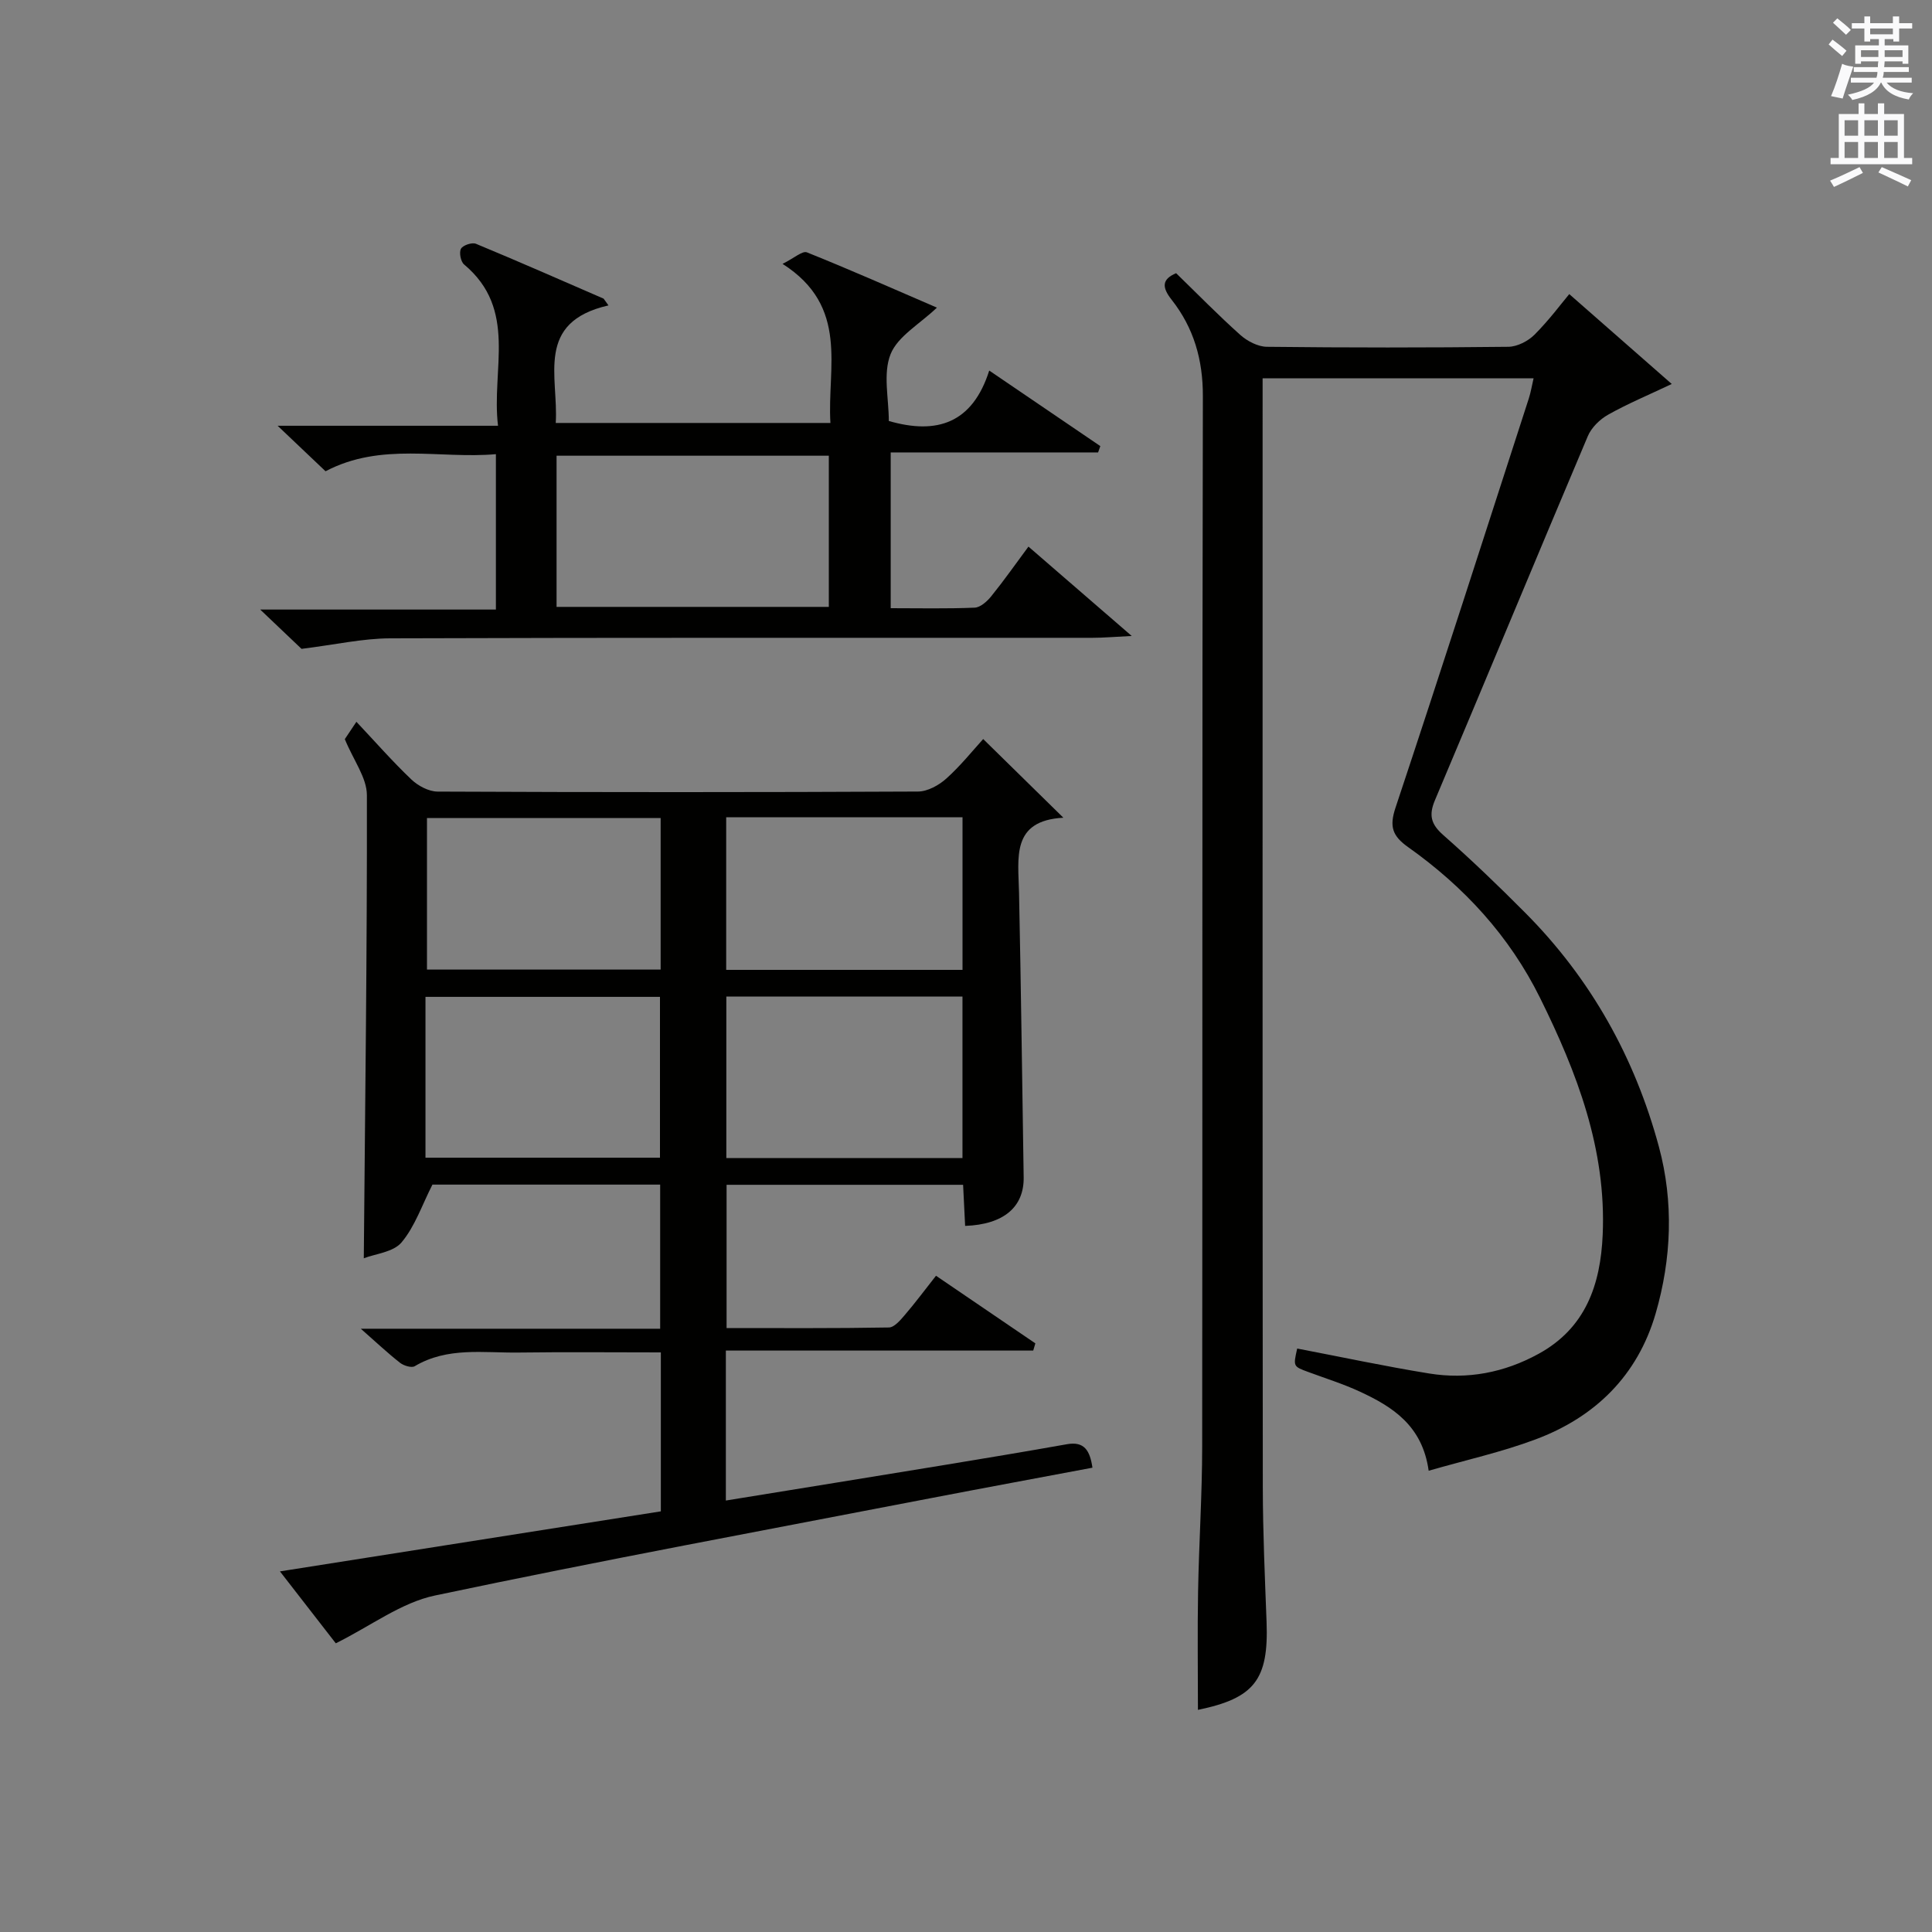
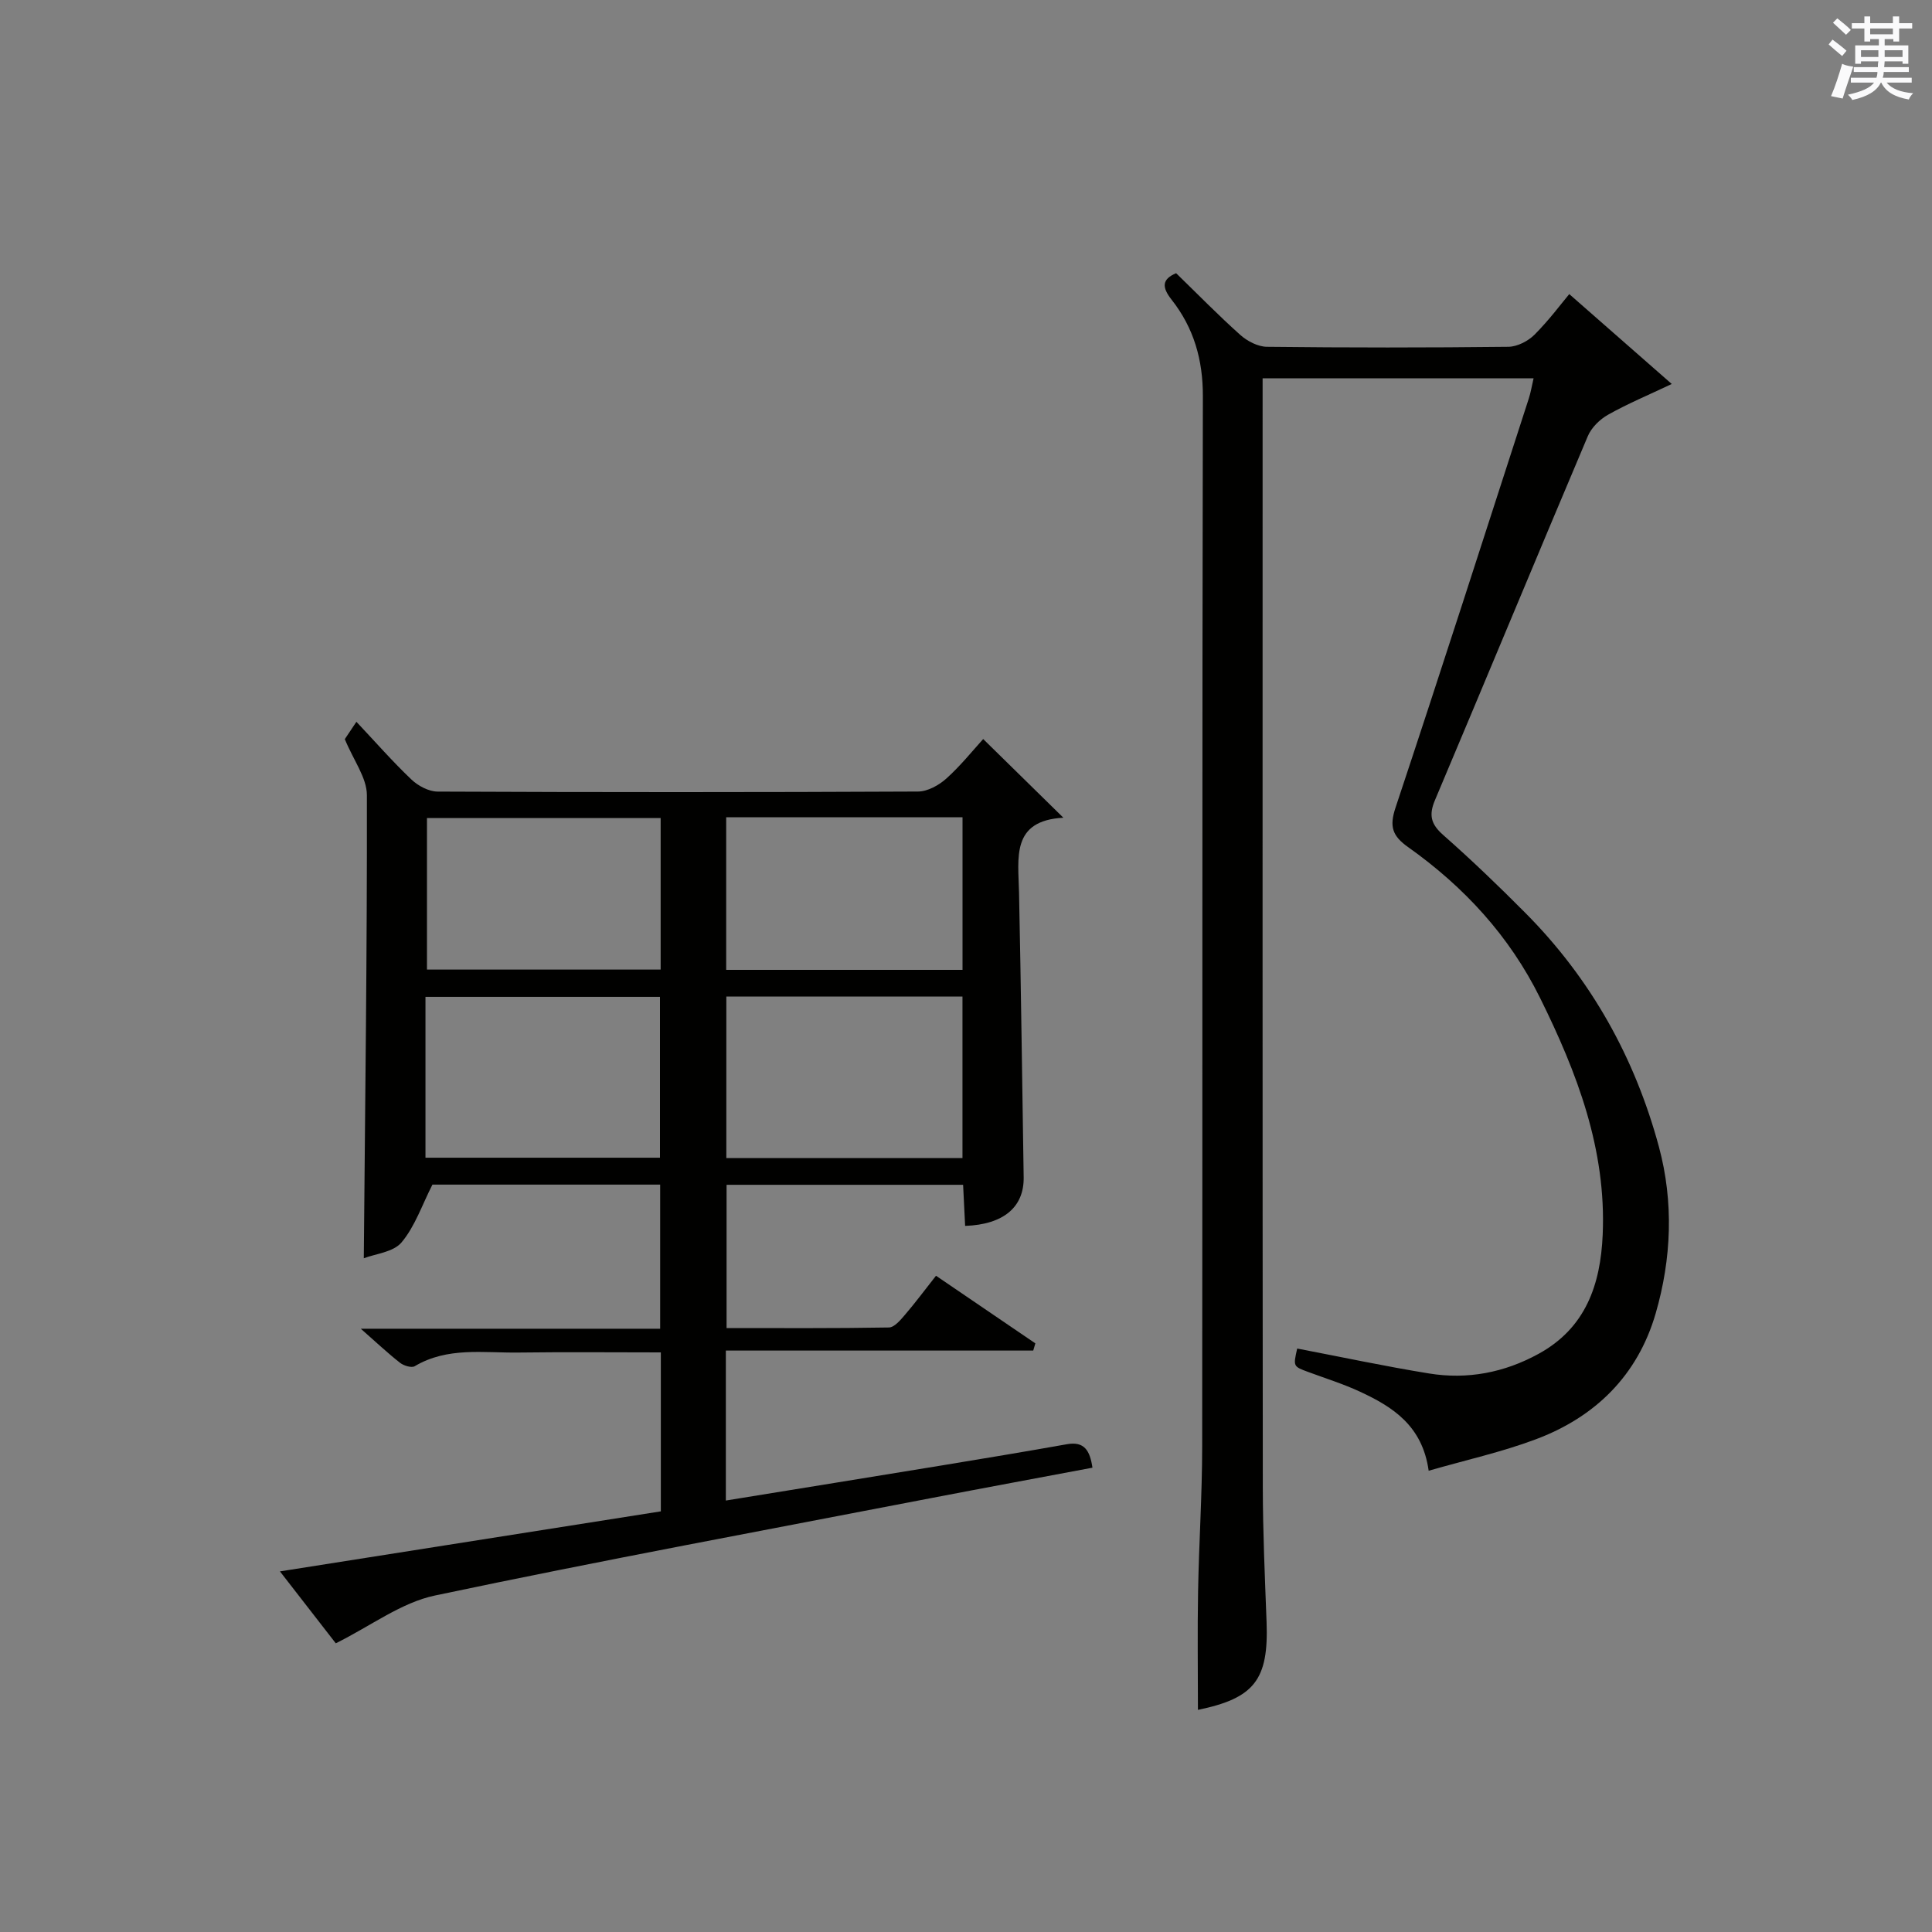
<svg xmlns="http://www.w3.org/2000/svg" version="1.1" id="漢-ZDIC-典" x="0px" y="0px" viewBox="0 0 400 400" style="enable-background:new 0 0 400 400;" xml:space="preserve">
  <rect x="0" y="0" width="400" height="400" fill="#808080" stroke="none" />
  <style type="text/css">
	.st1{fill:#010100;}
	.st2{fill:#fafafb;}
</style>
  <g>
    <path class="st1" d="M69.52,340.23c-3.29-4.23-7.25-9.33-11.56-14.89c26.57-4.19,52.66-8.3,78.86-12.43c0-11.07,0-21.68,0-32.91   c-9.93,0-19.7-0.1-29.46,0.03c-7.25,0.1-14.71-1.21-21.5,2.83c-0.66,0.39-2.28-0.11-3.04-0.71c-2.55-2-4.93-4.24-8.12-7.05   c21.2,0,41.43,0,61.98,0c0-10.13,0-19.85,0-29.84c-16.03,0-31.96,0-47.15,0c-2.15,4.22-3.61,8.65-6.39,11.96   c-1.71,2.04-5.45,2.37-7.82,3.29c0.28-32.41,0.7-64.15,0.64-95.89c-0.01-3.6-2.76-7.18-4.57-11.59c0.27-0.4,1.16-1.74,2.4-3.59   c3.9,4.14,7.47,8.22,11.39,11.95c1.38,1.31,3.58,2.49,5.42,2.5c33.16,0.15,66.31,0.15,99.47-0.01c1.98-0.01,4.31-1.3,5.86-2.69   c2.93-2.63,5.42-5.75,7.63-8.18c5.53,5.42,10.81,10.61,16.6,16.29c-10.88,0.59-9.32,8.33-9.18,15.52   c0.41,19.63,0.65,39.27,0.96,58.9c0.1,6.16-4.11,9.8-12.12,10.09c-0.14-2.73-0.27-5.48-0.42-8.51c-16.37,0-32.46,0-48.97,0   c0,9.55,0,19.27,0,29.66c11.1,0,22.36,0.08,33.61-0.12c1.13-0.02,2.4-1.54,3.31-2.61c2.15-2.5,4.12-5.16,6.44-8.1   c7.04,4.79,13.8,9.39,20.57,14c-0.15,0.5-0.29,1-0.44,1.49c-21.13,0-42.26,0-63.64,0c0,10.74,0,20.66,0,31.05   c14.96-2.43,29.78-4.82,44.6-7.25c8.68-1.43,17.36-2.87,26.02-4.41c3.59-0.64,4.76,1.3,5.28,4.86   c-11.02,2.08-22.05,4.11-33.06,6.23c-34.37,6.64-68.8,13-103.05,20.23C83.09,331.79,76.83,336.6,69.52,340.23z M199.27,206.33   c-16.54,0-32.75,0-48.89,0c0,11.38,0,22.42,0,33.43c16.47,0,32.55,0,48.89,0C199.27,228.47,199.27,217.42,199.27,206.33z    M88.09,239.69c16.47,0,32.51,0,48.55,0c0-11.35,0-22.39,0-33.3c-16.39,0-32.43,0-48.55,0C88.09,217.59,88.09,228.4,88.09,239.69z    M150.35,169.21c0,10.78,0,21.15,0,31.59c16.44,0,32.53,0,48.93,0c0-10.59,0-20.99,0-31.59   C182.9,169.21,166.81,169.21,150.35,169.21z M136.78,169.36c-16.45,0-32.48,0-48.38,0c0,10.74,0,21.11,0,31.38   c16.32,0,32.24,0,48.38,0C136.78,190.21,136.78,179.96,136.78,169.36z" />
    <path class="st1" d="M295.79,304.5c-1.3-9.34-7.46-13.24-14.27-16.39c-3.45-1.6-7.12-2.74-10.7-4.07c-3.08-1.14-3.09-1.13-2.25-4.84   c9.1,1.74,18.16,3.68,27.29,5.16c7.95,1.3,15.59-0.17,22.68-4.06c9.75-5.34,12.83-14.31,13.28-24.66   c0.77-17.68-5.3-33.54-12.96-49.02c-6.36-12.86-15.76-23.03-27.32-31.23c-3.26-2.31-3.92-4.24-2.62-8.15   c9.38-28.19,18.46-56.49,27.61-84.76c0.4-1.24,0.61-2.55,0.98-4.15c-18.69,0-37.08,0-56.1,0c0,1.98,0,3.77,0,5.56   c0,74.66-0.03,149.33,0.04,223.99c0.01,9.31,0.43,18.62,0.78,27.93c0.45,11.98-2.54,15.79-14.21,18.2c0-8.14-0.12-16.35,0.03-24.56   c0.18-9.98,0.84-19.96,0.85-29.94c0.08-72.5-0.02-144.99,0.14-217.49c0.02-7.56-1.89-14.14-6.45-19.94   c-2.07-2.62-2.05-4.26,0.91-5.52c4.45,4.32,8.74,8.72,13.31,12.8c1.44,1.28,3.63,2.42,5.49,2.44c16.66,0.19,33.33,0.19,49.99,0   c1.84-0.02,4.08-1.17,5.42-2.51c3.04-3.05,5.63-6.55,7.19-8.4c6.96,6.1,13.86,12.16,21.22,18.61c-4.93,2.33-9.19,4.11-13.18,6.36   c-1.71,0.96-3.45,2.66-4.2,4.44c-10.62,25.08-21.04,50.26-31.64,75.35c-1.32,3.11-0.85,4.98,1.7,7.23   c5.87,5.17,11.52,10.6,17.03,16.15c13.55,13.63,22.65,29.95,27.63,48.4c3.08,11.43,2.62,23.17-0.68,34.53   c-3.74,12.85-12.53,21.46-24.91,26.07C310.89,300.64,303.58,302.26,295.79,304.5z" />
-     <path class="st1" d="M125.98,63.23c-15.26,3.48-10.32,14.76-10.92,24.34c18.93,0,37.64,0,56.87,0c-0.71-11.48,3.99-24.07-9.91-32.94   c2.4-1.19,4.12-2.76,5.05-2.38c9.05,3.63,17.96,7.58,26.91,11.44c-3.59,3.43-8.12,5.93-9.6,9.65c-1.6,4.02-0.36,9.17-0.36,13.82   c9.97,2.88,17.32,0.48,20.79-10.44c8.13,5.53,15.57,10.59,23,15.64c-0.15,0.44-0.3,0.87-0.46,1.31c-14.18,0-28.36,0-42.94,0   c0,10.97,0,21.33,0,32.25c5.82,0,11.61,0.13,17.38-0.11c1.19-0.05,2.57-1.29,3.42-2.34c2.59-3.2,4.96-6.57,7.72-10.3   c6.98,6.04,13.57,11.74,21.38,18.5c-3.66,0.18-5.87,0.38-8.08,0.38c-48.49,0.02-96.98-0.06-145.47,0.11   c-5.67,0.02-11.33,1.31-18.33,2.18c-1.74-1.66-4.72-4.5-8.56-8.14c16.83,0,32.65,0,48.8,0c0-10.86,0-21.11,0-32.17   c-11.66,1.03-23.7-2.55-35.27,3.54c-2.99-2.83-6.07-5.76-9.92-9.42c15.6,0,30.16,0,45.63,0c-1.42-11.69,4.14-24.06-7.03-33.4   c-0.7-0.59-1.06-2.48-0.64-3.25c0.4-0.73,2.28-1.36,3.09-1.03c8.86,3.67,17.64,7.54,26.44,11.36   C125.29,62.3,125.64,62.76,125.98,63.23z M115.23,125.65c19.16,0,37.74,0,56.37,0c0-10.65,0-21.01,0-31.3c-18.99,0-37.57,0-56.37,0   C115.23,104.88,115.23,115.12,115.23,125.65z" />
    <path class="st2" d="M378.6,9.2l0.8-1c0.9,0.7,1.9,1.4,2.9,2.3l-0.9,1.1C380.3,10.7,379.4,9.9,378.6,9.2z M379.1,19.9   c0.9-2.1,1.6-4.3,2.3-6.7c0.4,0.2,0.8,0.4,2.3,0.6c-0.7,2.1-1.5,4.3-2.2,6.6L379.1,19.9z M379.5,4.7l0.9-0.9c1,0.8,2,1.6,2.8,2.4   l-1,1C381.2,6.3,380.3,5.4,379.5,4.7z M392,3.4h1.2v1.4h2.7v1.1h-2.7v2.7H392V8.1h-1.8v1.3h4.9v3.8h-1.2v-0.5h-3.7   c0,0.4-0.1,0.9-0.1,1.2h5.1v1H390c0,0.5-0.1,0.9-0.2,1.2h6v1h-5.2c1.1,1.3,2.9,2,5.5,2.2c-0.4,0.4-0.7,0.8-0.9,1.3   c-2.9-0.5-4.8-1.6-5.7-3.5h-0.1c-0.8,1.7-2.7,2.9-5.9,3.6c-0.2-0.4-0.6-0.8-0.9-1.1c2.8-0.6,4.6-1.4,5.4-2.5h-4.8v-1h5.3   c0.1-0.3,0.2-0.7,0.2-1.2h-4.9v-1h5c0-0.4,0-0.8,0.1-1.2h-3.6v0.5h-1.2V9.4h4.9V8.1h-1.8v0.5H386V5.9h-2.6V4.8h2.6V3.4h1.2v1.4h4.7   V3.4z M385.3,11.8h3.6c0-0.4,0-0.9,0-1.4h-3.6V11.8z M387.2,7.1h4.7V5.9h-4.7V7.1z M393.9,10.4h-3.7c0,0.5,0,1,0,1.4h3.7V10.4z" />
-     <path class="st2" d="M384.7,21.4h1.3v2.2h2.8v-2.2h1.3v2.2h4.1v9.1h1.7V34h-16.9v-1.3h1.7v-9.1h4.1V21.4z M385,34.6l0.7,1.2   c-1.8,0.9-3.8,1.9-6,2.9c-0.2-0.4-0.5-0.8-0.8-1.3C381.3,36.4,383.3,35.4,385,34.6z M381.9,28.1h2.8v-3.2h-2.8V28.1z M381.9,32.7   h2.8v-3.3h-2.8V32.7z M386,28.1h2.8v-3.2H386V28.1z M386,32.7h2.8v-3.3H386V32.7z M389.6,34.6c2.1,0.9,4.1,1.8,6.1,2.7l-0.7,1.3   c-2.2-1.1-4.2-2-6.1-2.9L389.6,34.6z M392.9,24.9h-2.8v3.2h2.8V24.9z M390.1,32.7h2.8v-3.3h-2.8V32.7z" />
  </g>
</svg>